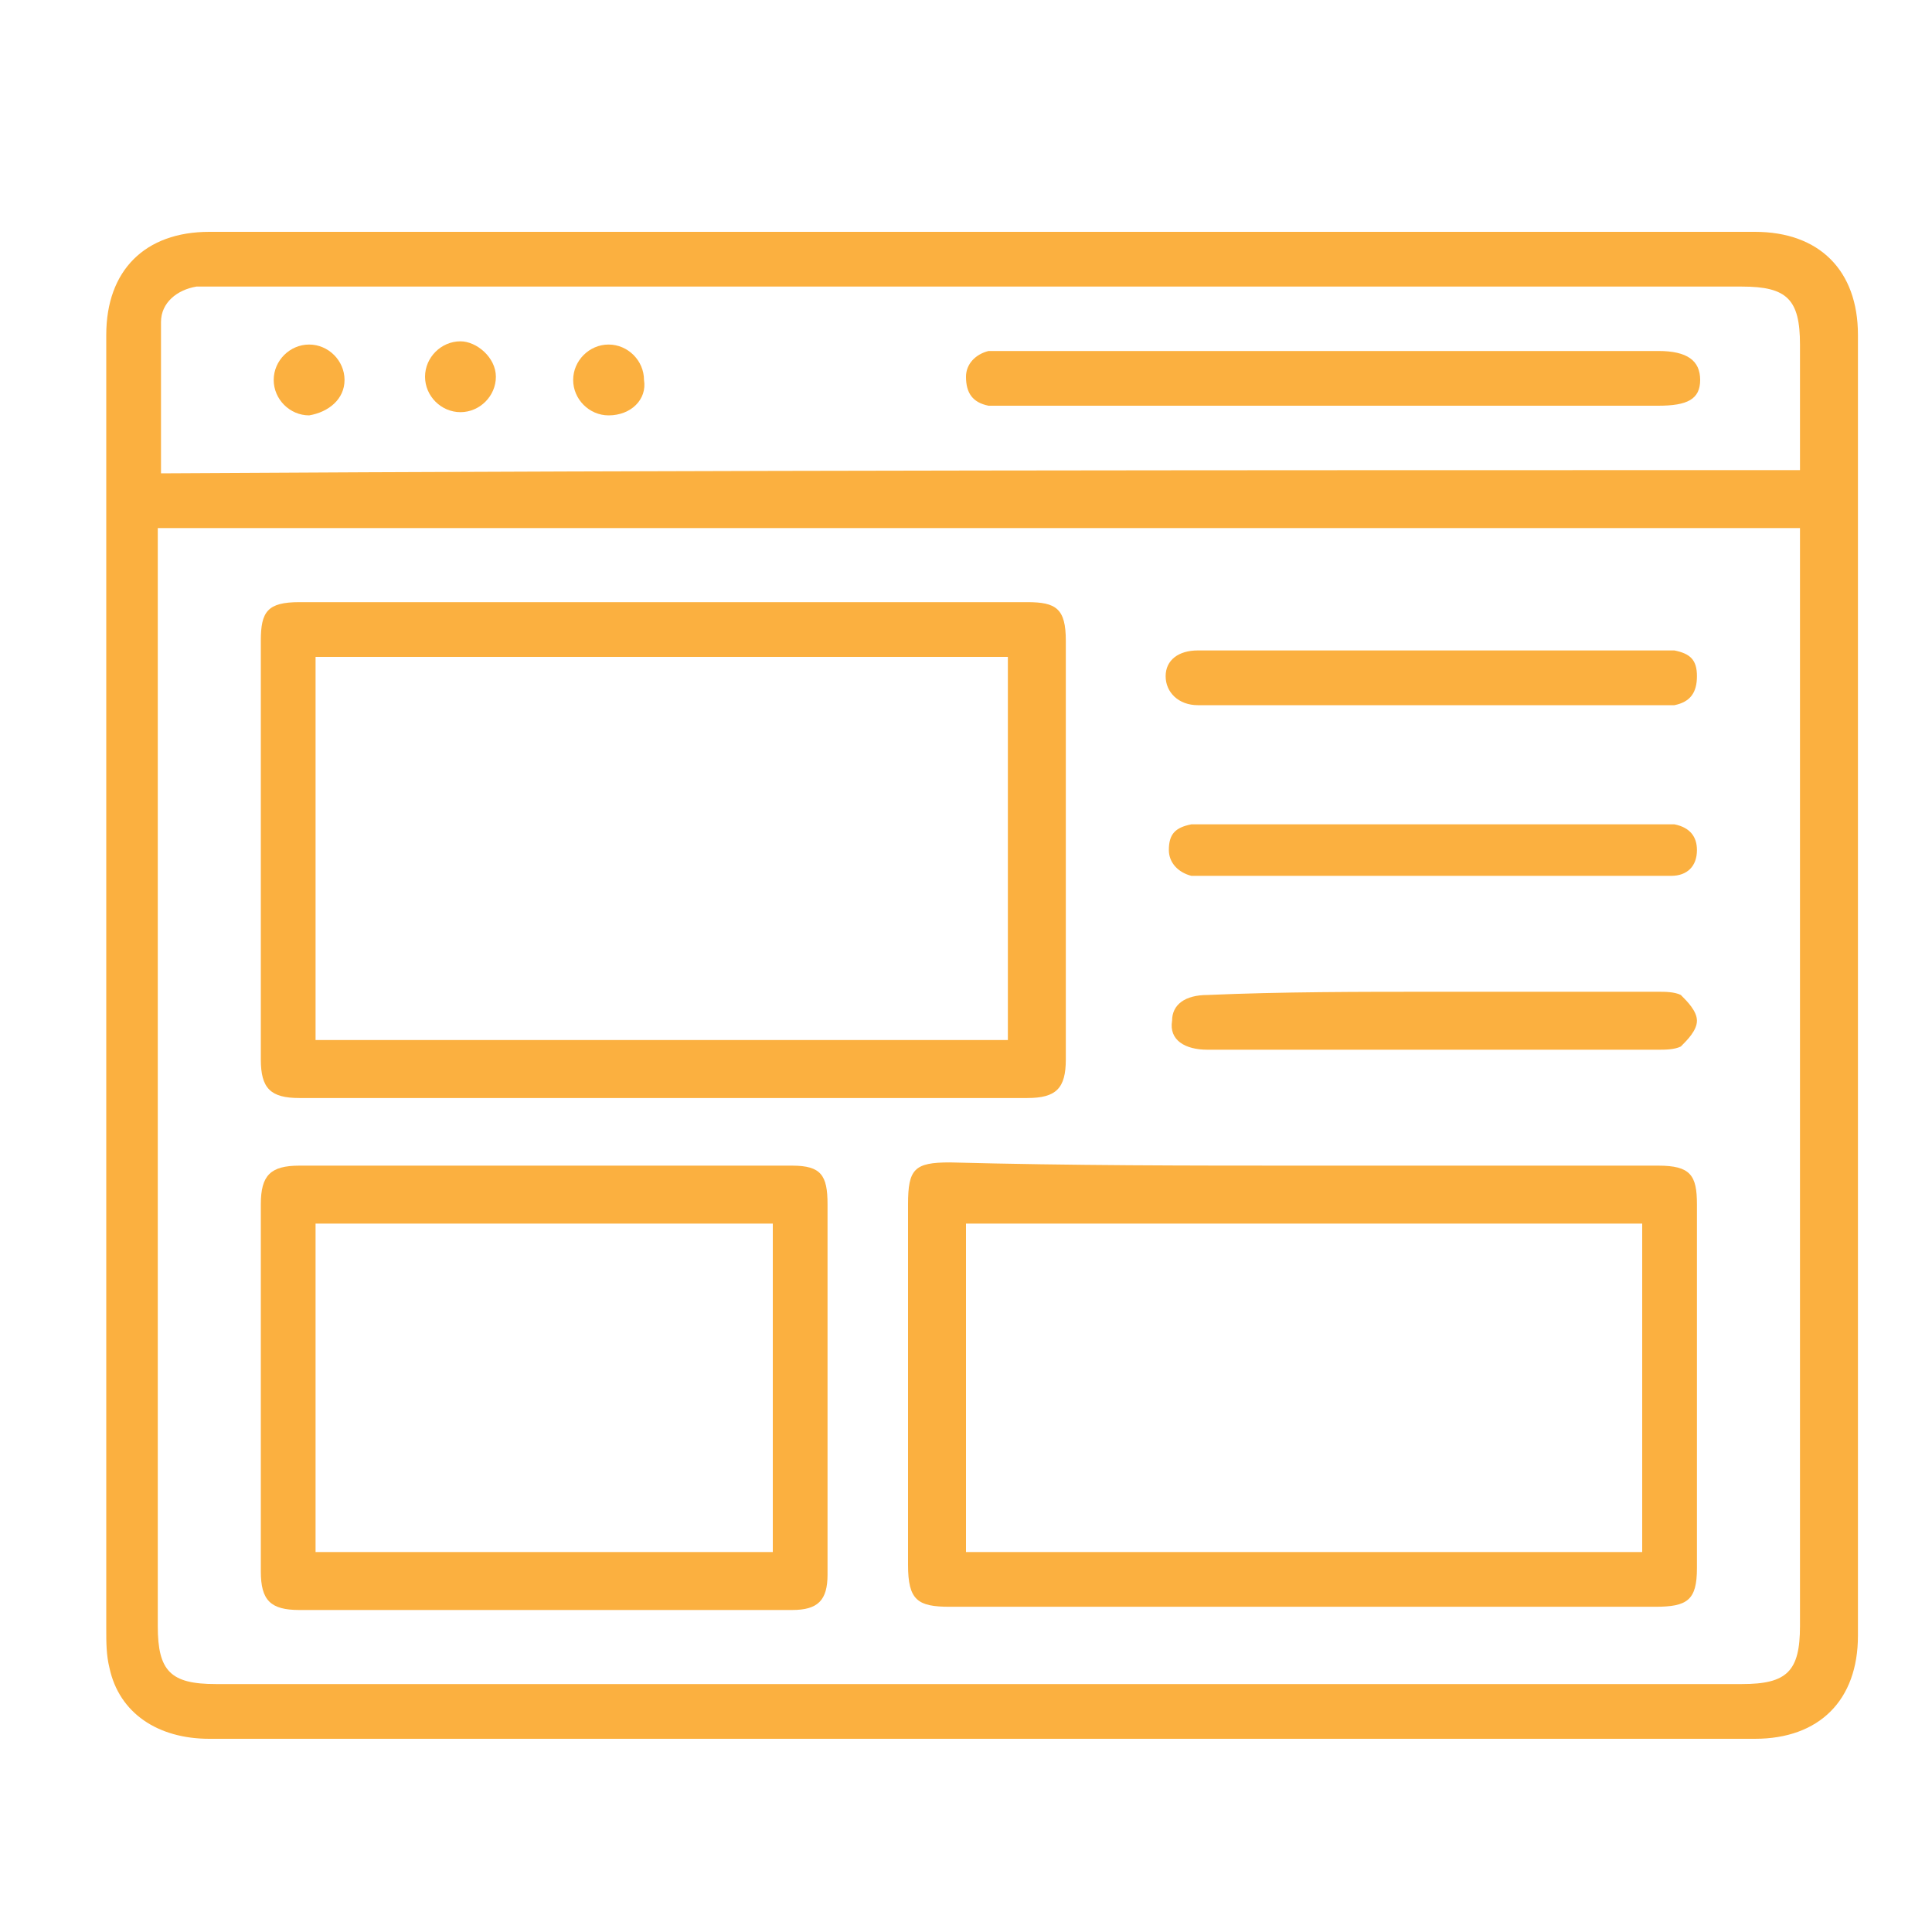
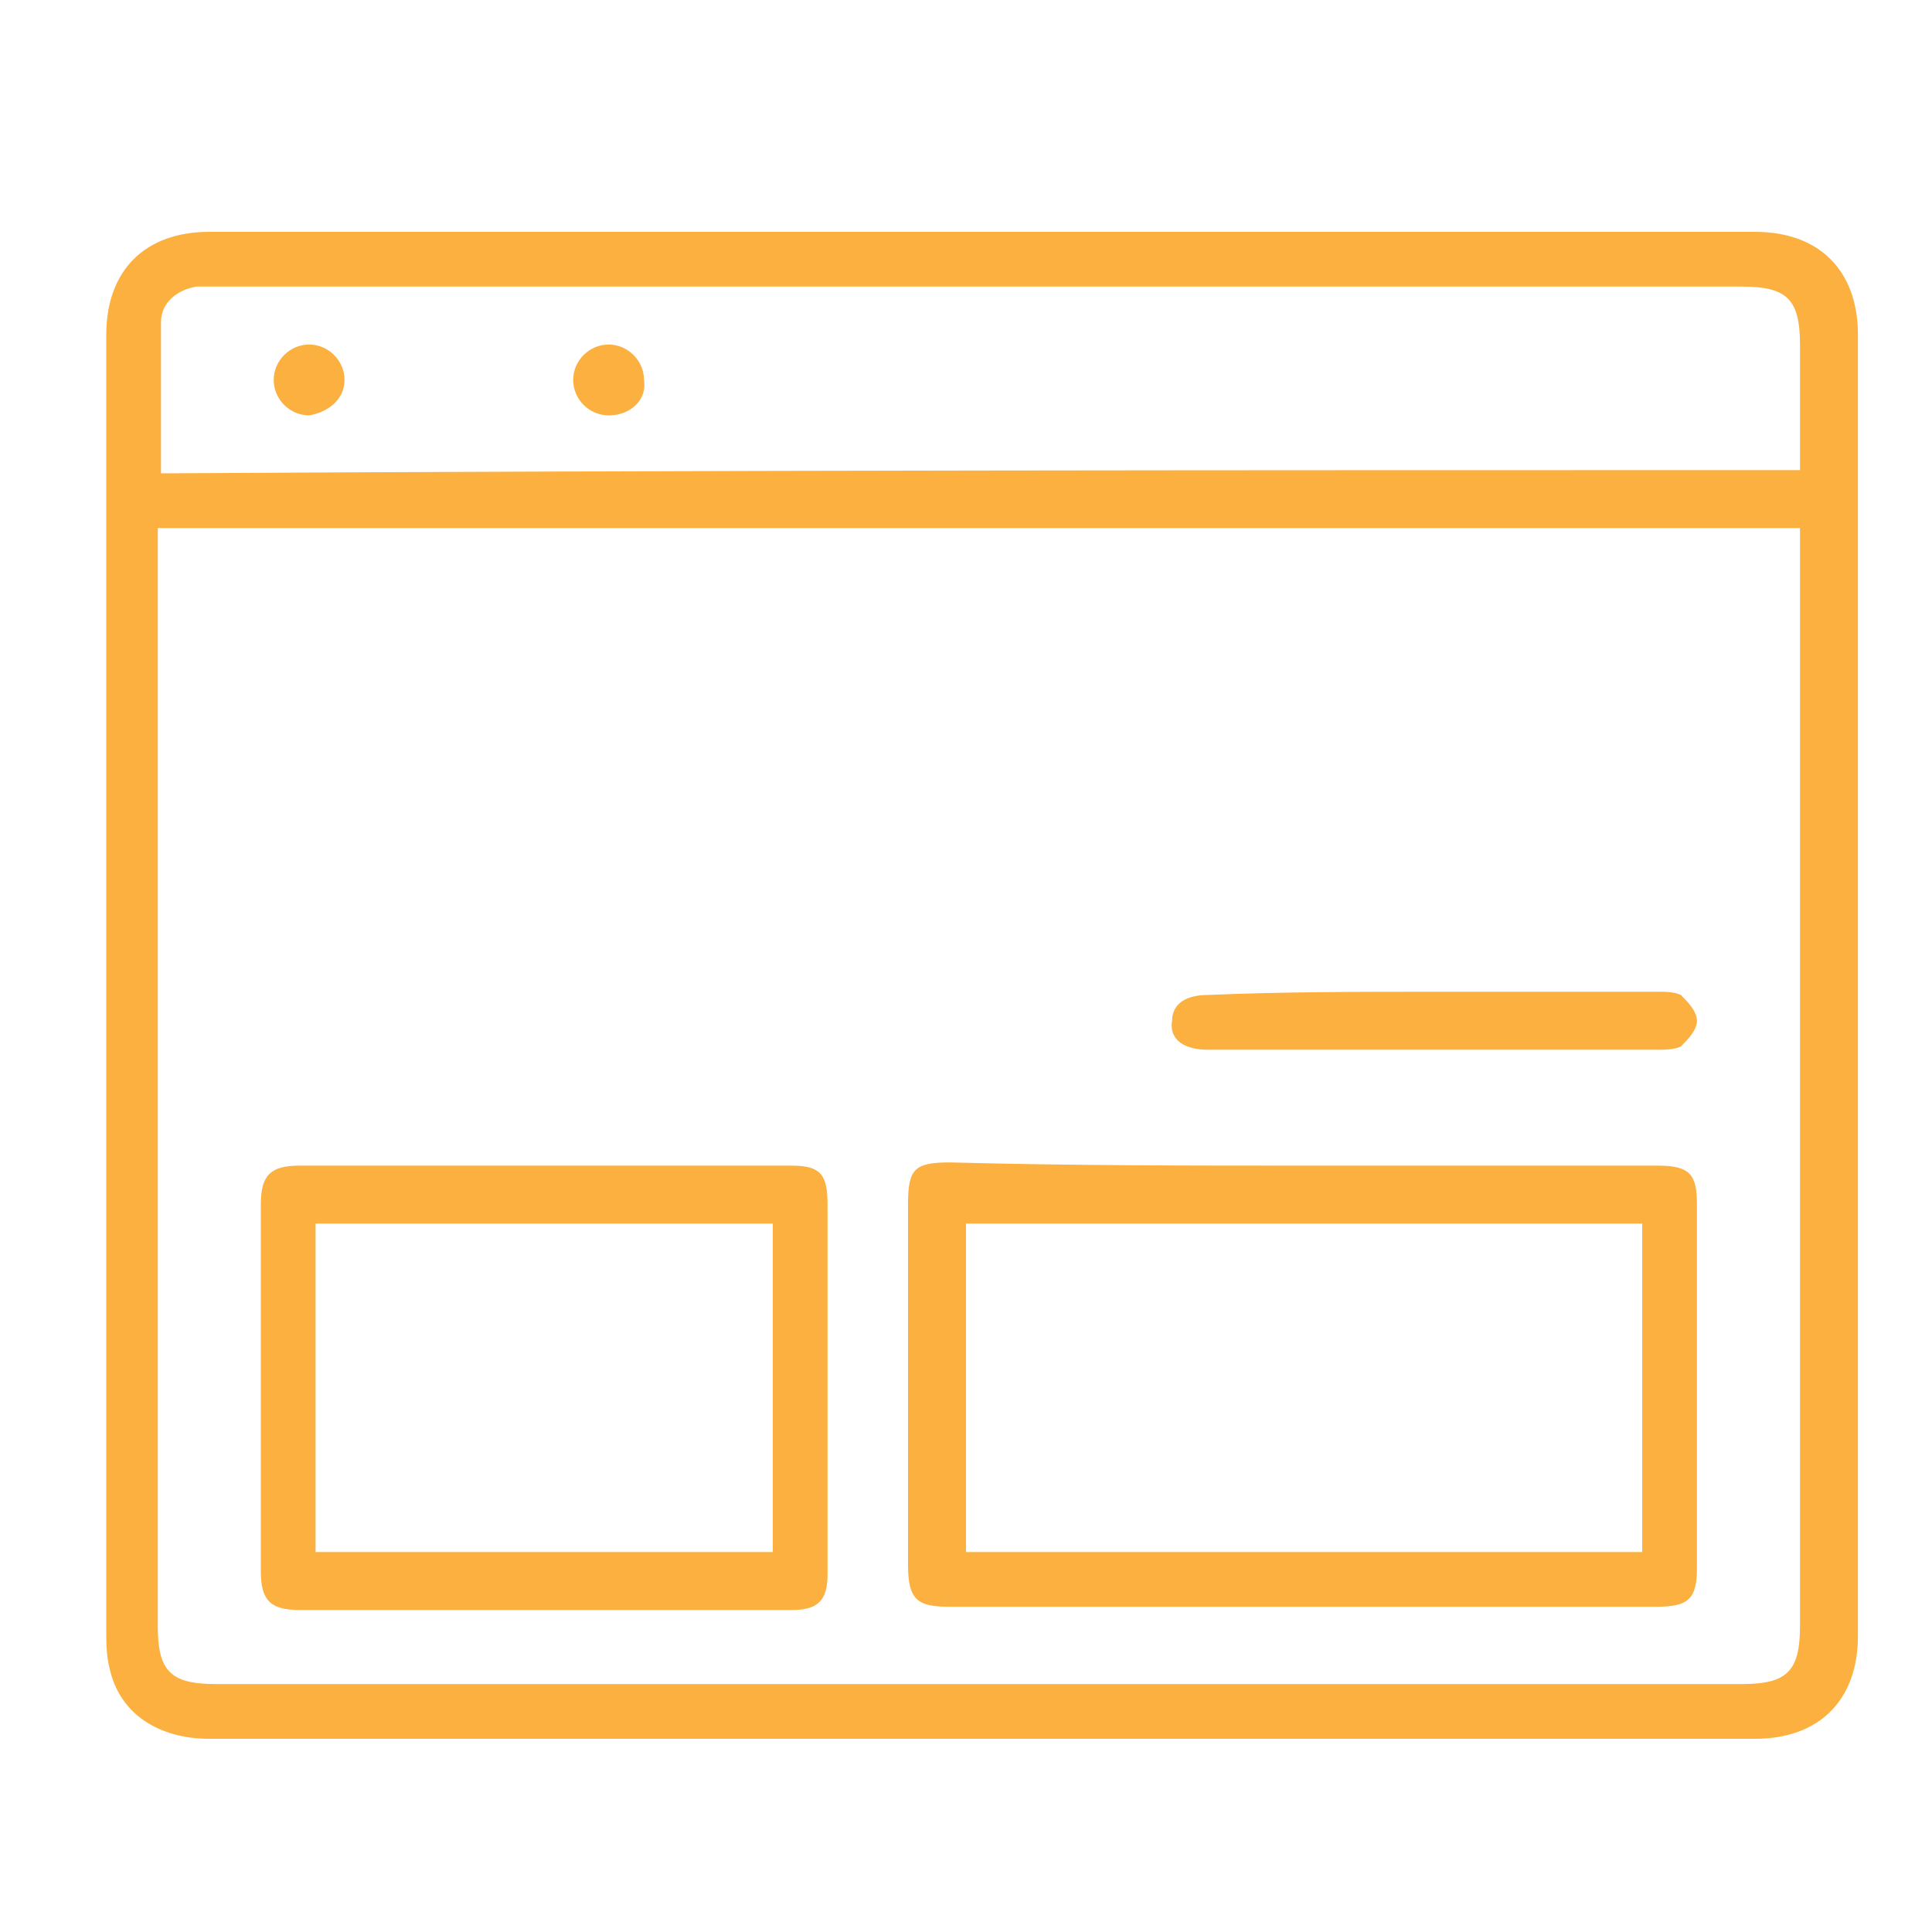
<svg xmlns="http://www.w3.org/2000/svg" version="1.1" id="Layer_1" x="0px" y="0px" viewBox="0 0 60 60" style="enable-background:new 0 0 60 60;" xml:space="preserve">
  <style type="text/css"> .st0{fill:#FBB040;} </style>
  <g>
    <path class="st0" d="M30.4,54c-8,0-15.9,0-23.9,0c-1.6,0-2.8-0.8-3.1-2.2c-0.1-0.4-0.1-0.8-0.1-1.2c0-11.3,0-22.6,0-34 c0-2.1,0-4.2,0-6.2c0-2,1.2-3.2,3.2-3.2c16,0,32,0,48,0c2,0,3.2,1.2,3.2,3.2c0,13.5,0,27,0,40.4c0,2-1.2,3.2-3.2,3.2 C46.4,54,38.4,54,30.4,54z M55.9,16.4c-17,0-34,0-51,0c0,0.3,0,0.5,0,0.7c0,11.1,0,22.3,0,33.4c0,1.4,0.4,1.8,1.8,1.8 c15.8,0,31.6,0,47.4,0c1.4,0,1.8-0.4,1.8-1.8c0-11.1,0-22.3,0-33.4C55.9,16.9,55.9,16.7,55.9,16.4z M55.9,14.6c0-1.4,0-2.7,0-3.9 c0-1.4-0.4-1.8-1.8-1.8c-15.8,0-31.6,0-47.4,0c-0.2,0-0.4,0-0.6,0C5.5,9,5,9.4,5,10c0,1.5,0,3.1,0,4.7 C21.9,14.6,38.9,14.6,55.9,14.6z" />
-     <path class="st0" d="M20.6,18.7c3.8,0,7.5,0,11.3,0c0.9,0,1.2,0.2,1.2,1.2c0,4.3,0,8.7,0,13c0,0.9-0.3,1.2-1.2,1.2 c-7.5,0-15.1,0-22.6,0c-0.9,0-1.2-0.3-1.2-1.2c0-4.3,0-8.7,0-13c0-0.9,0.2-1.2,1.2-1.2C13,18.7,16.8,18.7,20.6,18.7z M31.3,32.3 c0-4,0-7.9,0-11.9c-7.2,0-14.3,0-21.5,0c0,4,0,7.9,0,11.9C17,32.3,24.1,32.3,31.3,32.3z" />
    <path class="st0" d="M40.5,36.2c3.7,0,7.3,0,11,0c1,0,1.2,0.3,1.2,1.2c0,3.8,0,7.5,0,11.3c0,1-0.3,1.2-1.3,1.2 c-7.3,0-14.6,0-21.9,0c-1,0-1.3-0.2-1.3-1.3c0-3.7,0-7.4,0-11.2c0-1.1,0.2-1.3,1.3-1.3C33.3,36.2,36.9,36.2,40.5,36.2z M51,48.2 c0-3.4,0-6.8,0-10.2c-7,0-14,0-21,0c0,3.4,0,6.8,0,10.2C37,48.2,44,48.2,51,48.2z" />
    <path class="st0" d="M16.9,50c-2.5,0-5.1,0-7.6,0c-0.9,0-1.2-0.3-1.2-1.2c0-3.8,0-7.6,0-11.4c0-0.9,0.3-1.2,1.2-1.2 c5.1,0,10.2,0,15.3,0c0.9,0,1.1,0.3,1.1,1.2c0,3.8,0,7.6,0,11.5c0,0.8-0.3,1.1-1.1,1.1C22,50,19.5,50,16.9,50z M9.8,38 c0,3.4,0,6.8,0,10.2c4.7,0,9.5,0,14.2,0c0-3.4,0-6.8,0-10.2C19.2,38,14.5,38,9.8,38z" />
    <path class="st0" d="M44.6,30.8c2.3,0,4.6,0,6.9,0c0.2,0,0.5,0,0.7,0.1c0.2,0.2,0.5,0.5,0.5,0.8c0,0.3-0.3,0.6-0.5,0.8 c-0.2,0.1-0.5,0.1-0.7,0.1c-4.6,0-9.3,0-13.9,0c0,0-0.1,0-0.1,0c-0.7,0-1.2-0.3-1.1-0.9c0-0.5,0.4-0.8,1.1-0.8 C39.8,30.8,42.2,30.8,44.6,30.8z" />
-     <path class="st0" d="M44.4,21.9c-2.4,0-4.8,0-7.2,0c-0.6,0-1-0.4-1-0.9c0-0.5,0.4-0.8,1-0.8c1.2,0,2.4,0,3.6,0c3.5,0,7,0,10.6,0 c0.2,0,0.4,0,0.6,0c0.5,0.1,0.7,0.3,0.7,0.8c0,0.5-0.2,0.8-0.7,0.9c-0.2,0-0.4,0-0.5,0C49.1,21.9,46.8,21.9,44.4,21.9z" />
-     <path class="st0" d="M44.5,27.2c-2.3,0-4.6,0-6.9,0c-0.2,0-0.4,0-0.6,0c-0.4-0.1-0.7-0.4-0.7-0.8c0-0.5,0.2-0.7,0.7-0.8 c0.1,0,0.3,0,0.5,0c4.7,0,9.4,0,14.1,0c0.1,0,0.3,0,0.4,0c0.5,0.1,0.7,0.4,0.7,0.8c0,0.5-0.3,0.8-0.8,0.8c-0.2,0-0.4,0-0.5,0 C49.1,27.2,46.8,27.2,44.5,27.2z" />
-     <path class="st0" d="M41.4,12.6c-3.4,0-6.8,0-10.2,0c-0.2,0-0.4,0-0.5,0c-0.5-0.1-0.7-0.4-0.7-0.9c0-0.4,0.3-0.7,0.7-0.8 c0.2,0,0.4,0,0.6,0c6.7,0,13.5,0,20.2,0c0.9,0,1.3,0.3,1.3,0.9c0,0.6-0.4,0.8-1.3,0.8C48.1,12.6,44.8,12.6,41.4,12.6z" />
    <path class="st0" d="M9.6,12.9c-0.6,0-1.1-0.5-1.1-1.1c0-0.6,0.5-1.1,1.1-1.1c0.6,0,1.1,0.5,1.1,1.1C10.7,12.4,10.2,12.8,9.6,12.9z " />
    <path class="st0" d="M18.9,12.9c-0.6,0-1.1-0.5-1.1-1.1c0-0.6,0.5-1.1,1.1-1.1c0.6,0,1.1,0.5,1.1,1.1 C20.1,12.4,19.6,12.9,18.9,12.9z" />
-     <path class="st0" d="M15.4,11.7c0,0.6-0.5,1.1-1.1,1.1c-0.6,0-1.1-0.5-1.1-1.1c0-0.6,0.5-1.1,1.1-1.1 C14.8,10.6,15.4,11.1,15.4,11.7z" />
  </g>
</svg>